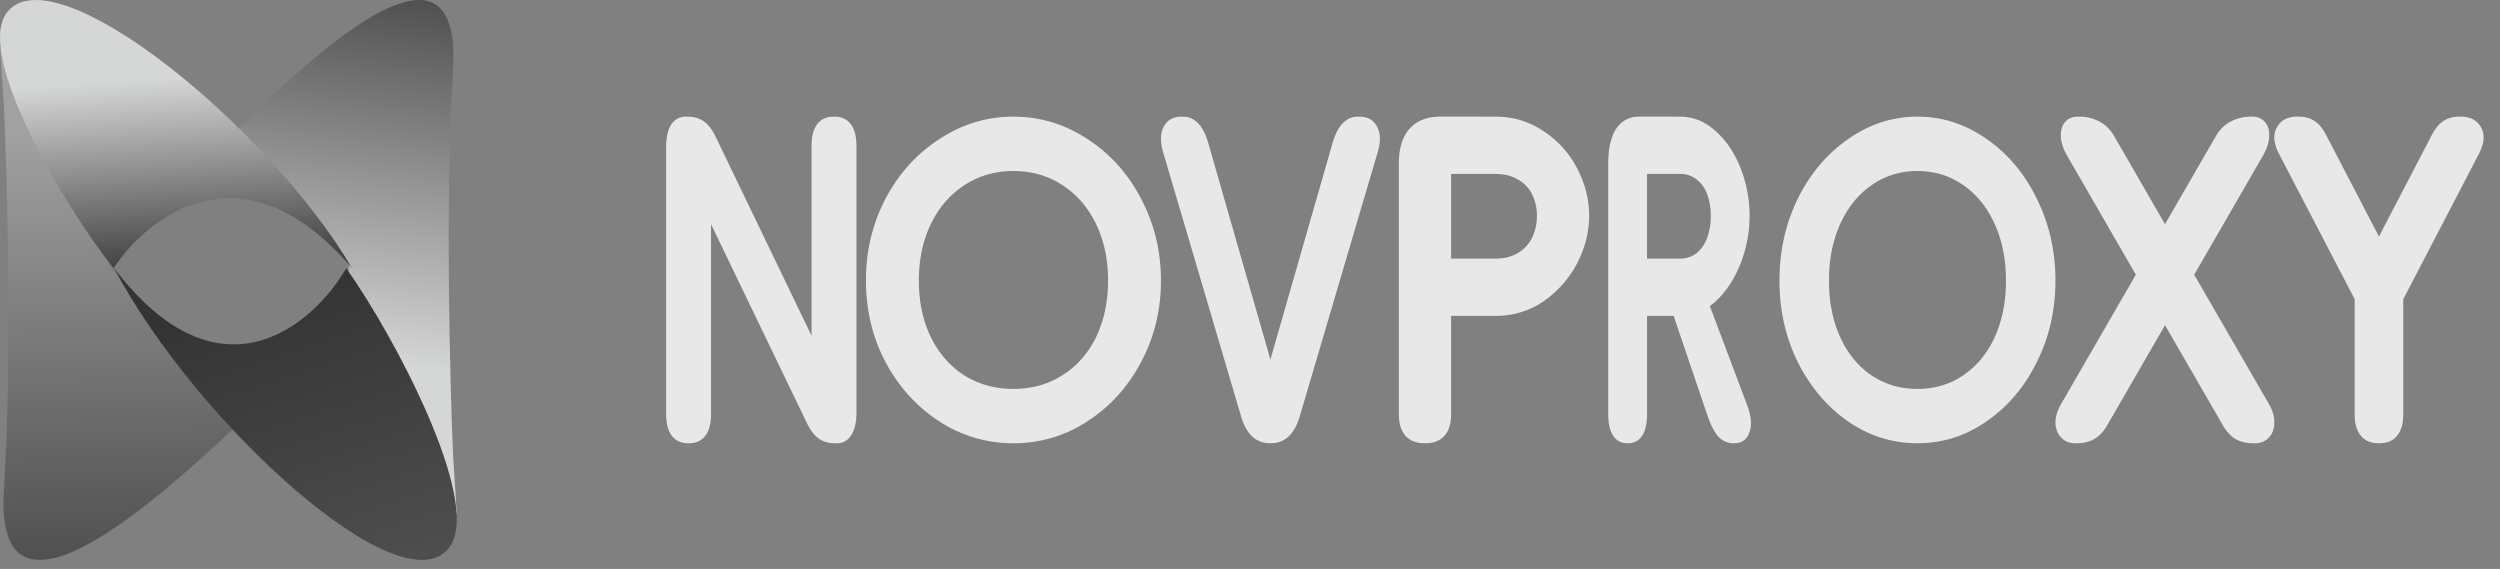
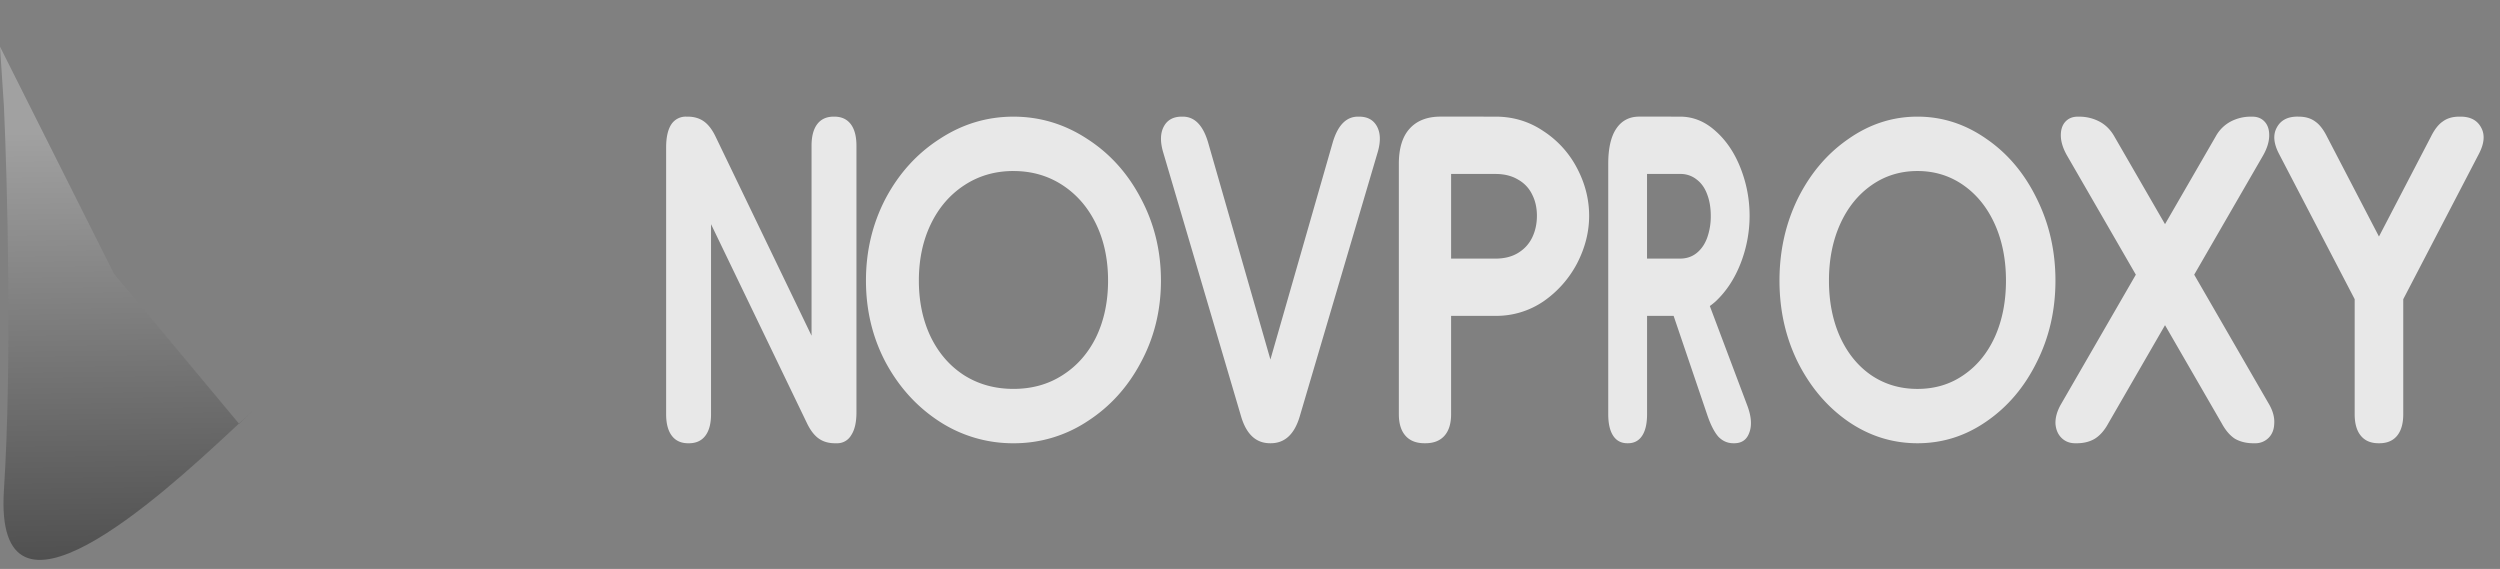
<svg xmlns="http://www.w3.org/2000/svg" width="145" height="33" viewBox="0 0 145 33" fill="none">
  <rect x="0" y="0" width="145" height="33" fill="#808080" stroke="none" />
  <path d="M58.78 6.766q2.307 0 4.278 1.29 1.97 1.267 3.113 3.452 1.164 2.184 1.164 4.766 0 2.583-1.164 4.743-1.143 2.16-3.113 3.425a7.7 7.7 0 0 1-4.278 1.267 7.8 7.8 0 0 1-4.3-1.267q-1.947-1.266-3.112-3.425-1.142-2.16-1.142-4.743 0-2.581 1.142-4.766 1.164-2.185 3.135-3.451 1.971-1.291 4.277-1.291m61.812 0q.625 0 1.167.28.542.282.875.87l2.937 5.085 2.939-5.085a2.13 2.13 0 0 1 .875-.87 2.5 2.5 0 0 1 1.166-.28h.084q.458 0 .728.306.271.307.25.844-.02.511-.353 1.1l-3.996 6.915 4.349 7.528q.334.588.292 1.125-.02.511-.333.818a1.08 1.08 0 0 1-.792.307h-.083q-.604 0-1.062-.256-.438-.28-.772-.894l-3.292-5.699-3.292 5.699q-.332.613-.791.894-.437.256-1.042.256h-.083q-.478 0-.792-.307-.312-.306-.354-.818-.021-.537.312-1.125l4.349-7.528-3.994-6.915q-.334-.589-.355-1.1-.02-.537.25-.844.271-.306.73-.306zM39.88 6.765q.563 0 .952.28.389.282.68.896l5.558 11.53V8.452q0-.817.33-1.252t.953-.435h.039q.62 0 .952.435.33.435.33 1.252V23.92q0 .87-.31 1.329a.93.93 0 0 1-.837.46h-.096q-.563 0-.953-.28-.389-.282-.68-.896l-5.558-11.53v11.02q0 .817-.33 1.251-.331.435-.953.435h-.039q-.622 0-.952-.435-.33-.434-.33-1.251V8.555q0-.87.292-1.33a1 1 0 0 1 .874-.46zm28.723 0q1.02 0 1.463 1.483l3.618 12.604 3.618-12.604q.443-1.482 1.463-1.483h.057q.732 0 1.04.562t.057 1.458l-4.541 15.39q-.463 1.533-1.675 1.533h-.038q-1.213 0-1.675-1.533l-4.54-15.39q-.251-.895.057-1.458t1.039-.562zm18.14 0q1.537 0 2.781.843a5.7 5.7 0 0 1 1.946 2.148q.7 1.33.7 2.762 0 1.405-.7 2.76a6.15 6.15 0 0 1-1.946 2.199 4.85 4.85 0 0 1-2.782.843h-2.578v5.701q0 .819-.385 1.252-.385.435-1.108.435h-.045q-.724 0-1.108-.435-.385-.434-.385-1.251V9.5q0-1.33.61-2.02.633-.716 1.81-.716zm10.701 0q1.142 0 2.067.843.924.819 1.444 2.148.521 1.33.522 2.762a7.6 7.6 0 0 1-.522 2.76q-.52 1.33-1.444 2.199-.167.15-.341.273l2.188 5.811q.336.92.101 1.534-.218.613-.873.613h-.051q-.504 0-.873-.383-.353-.409-.639-1.253L97.07 18.32h-1.54v5.701q0 .819-.286 1.252-.285.435-.823.435h-.034q-.537 0-.823-.435t-.286-1.251V9.5q0-1.33.454-2.02.471-.716 1.344-.716zm13.769 0q2.158 0 4.002 1.292 1.843 1.266 2.911 3.45 1.09 2.185 1.09 4.767t-1.09 4.742q-1.068 2.16-2.911 3.426-1.823 1.267-4.002 1.266-2.18 0-4.023-1.266-1.822-1.266-2.912-3.426-1.068-2.16-1.068-4.742t1.068-4.767q1.09-2.184 2.933-3.45 1.843-1.292 4.002-1.292m22.099 0q.59 0 .967.28.379.257.695.896l3.006 5.778 3.007-5.778q.316-.64.694-.895.379-.282.967-.281h.063q.863 0 1.199.64.335.612-.127 1.507l-4.394 8.442v6.668q0 .817-.358 1.251-.357.435-1.03.435h-.042q-.673 0-1.03-.435-.358-.434-.358-1.251v-6.67l-4.394-8.44q-.462-.894-.126-1.508.336-.64 1.198-.64zM58.78 9.919q-1.59 0-2.843.82-1.254.818-1.949 2.258-.694 1.44-.694 3.277t.694 3.278q.694 1.415 1.926 2.21 1.254.794 2.866.794t2.844-.794q1.254-.795 1.95-2.21.693-1.44.693-3.278.001-1.836-.694-3.277-.695-1.44-1.949-2.259T58.78 9.92m52.433-.001q-1.488 0-2.661.82t-1.823 2.26q-.648 1.44-.649 3.276 0 1.838.649 3.278.65 1.415 1.802 2.209 1.173.795 2.682.795t2.661-.795q1.173-.794 1.822-2.21.65-1.44.65-3.277 0-1.836-.65-3.277-.65-1.44-1.822-2.26-1.174-.819-2.661-.819m-27.049 5.08h2.578q.769 0 1.313-.333.543-.332.814-.895t.272-1.252q0-.69-.272-1.228a1.95 1.95 0 0 0-.814-.87q-.543-.33-1.313-.331h-2.578zm11.364 0h1.916q.57-.002.974-.333.404-.332.605-.895a3.7 3.7 0 0 0 .202-1.252q0-.69-.202-1.228-.201-.562-.605-.87a1.48 1.48 0 0 0-.974-.331h-1.916z" fill="#fff" fill-opacity=".82" />
  <path d="M.228 28.42c.475-7.368.198-17.905 0-22.253L0 2.707l6.61 13.169 7.248 8.693c.348-.323.593-.552.757-.706.462-.43.294-.276 0 0-.28.265-.677.642-.744.723l.006.007q-.028.02-.006-.008l-.013-.016-.477.444C9.316 28.793-.365 37.63.228 28.42" fill="url(#paint0_linear_2645_2161)" />
-   <path d="M26.274 4.055c-.45 7.368-.187 17.905 0 22.253l.217 3.46-6.377-5.583.115-8.724c.245-.178-2.645-2.71-6.432-8 3.856-3.779 13.04-12.616 12.477-3.406" fill="url(#paint1_linear_2645_2161)" />
-   <path d="M20.421 15.56c-6.265-7.354-11.834-3.064-13.835 0C3.631 11.834-1.418 3.204.376.758 3.033-2.865 15.522 7.243 20.421 15.56" fill="url(#paint2_linear_2645_2161)" />
-   <path d="M6.623 15.56c6.096 7.994 11.514 3.331 13.46 0 2.877 4.052 7.789 13.433 6.043 16.092C23.541 35.588 11.39 24.6 6.623 15.56" fill="url(#paint3_linear_2645_2161)" />
  <defs>
    <linearGradient id="paint0_linear_2645_2161" x1="1.776" y1="7.686" x2="2.121" y2="32.477" gradientUnits="userSpaceOnUse">
      <stop stop-color="#A1A1A1" />
      <stop offset="1" stop-color="#505050" />
    </linearGradient>
    <linearGradient id="paint1_linear_2645_2161" x1="22.531" y1="21.097" x2="25.552" y2=".15" gradientUnits="userSpaceOnUse">
      <stop stop-color="#D5D7D6" />
      <stop offset="1" stop-color="#505050" />
    </linearGradient>
    <linearGradient id="paint2_linear_2645_2161" x1="4.771" y1="4.877" x2="5.496" y2="15.645" gradientUnits="userSpaceOnUse">
      <stop stop-color="#D5D7D6" />
      <stop offset="1" stop-color="#434343" />
    </linearGradient>
    <linearGradient id="paint3_linear_2645_2161" x1="25.789" y1="31.956" x2="20.483" y2="15.345" gradientUnits="userSpaceOnUse">
      <stop stop-color="#4E4E4E" />
      <stop offset="1" stop-color="#343434" />
    </linearGradient>
  </defs>
</svg>